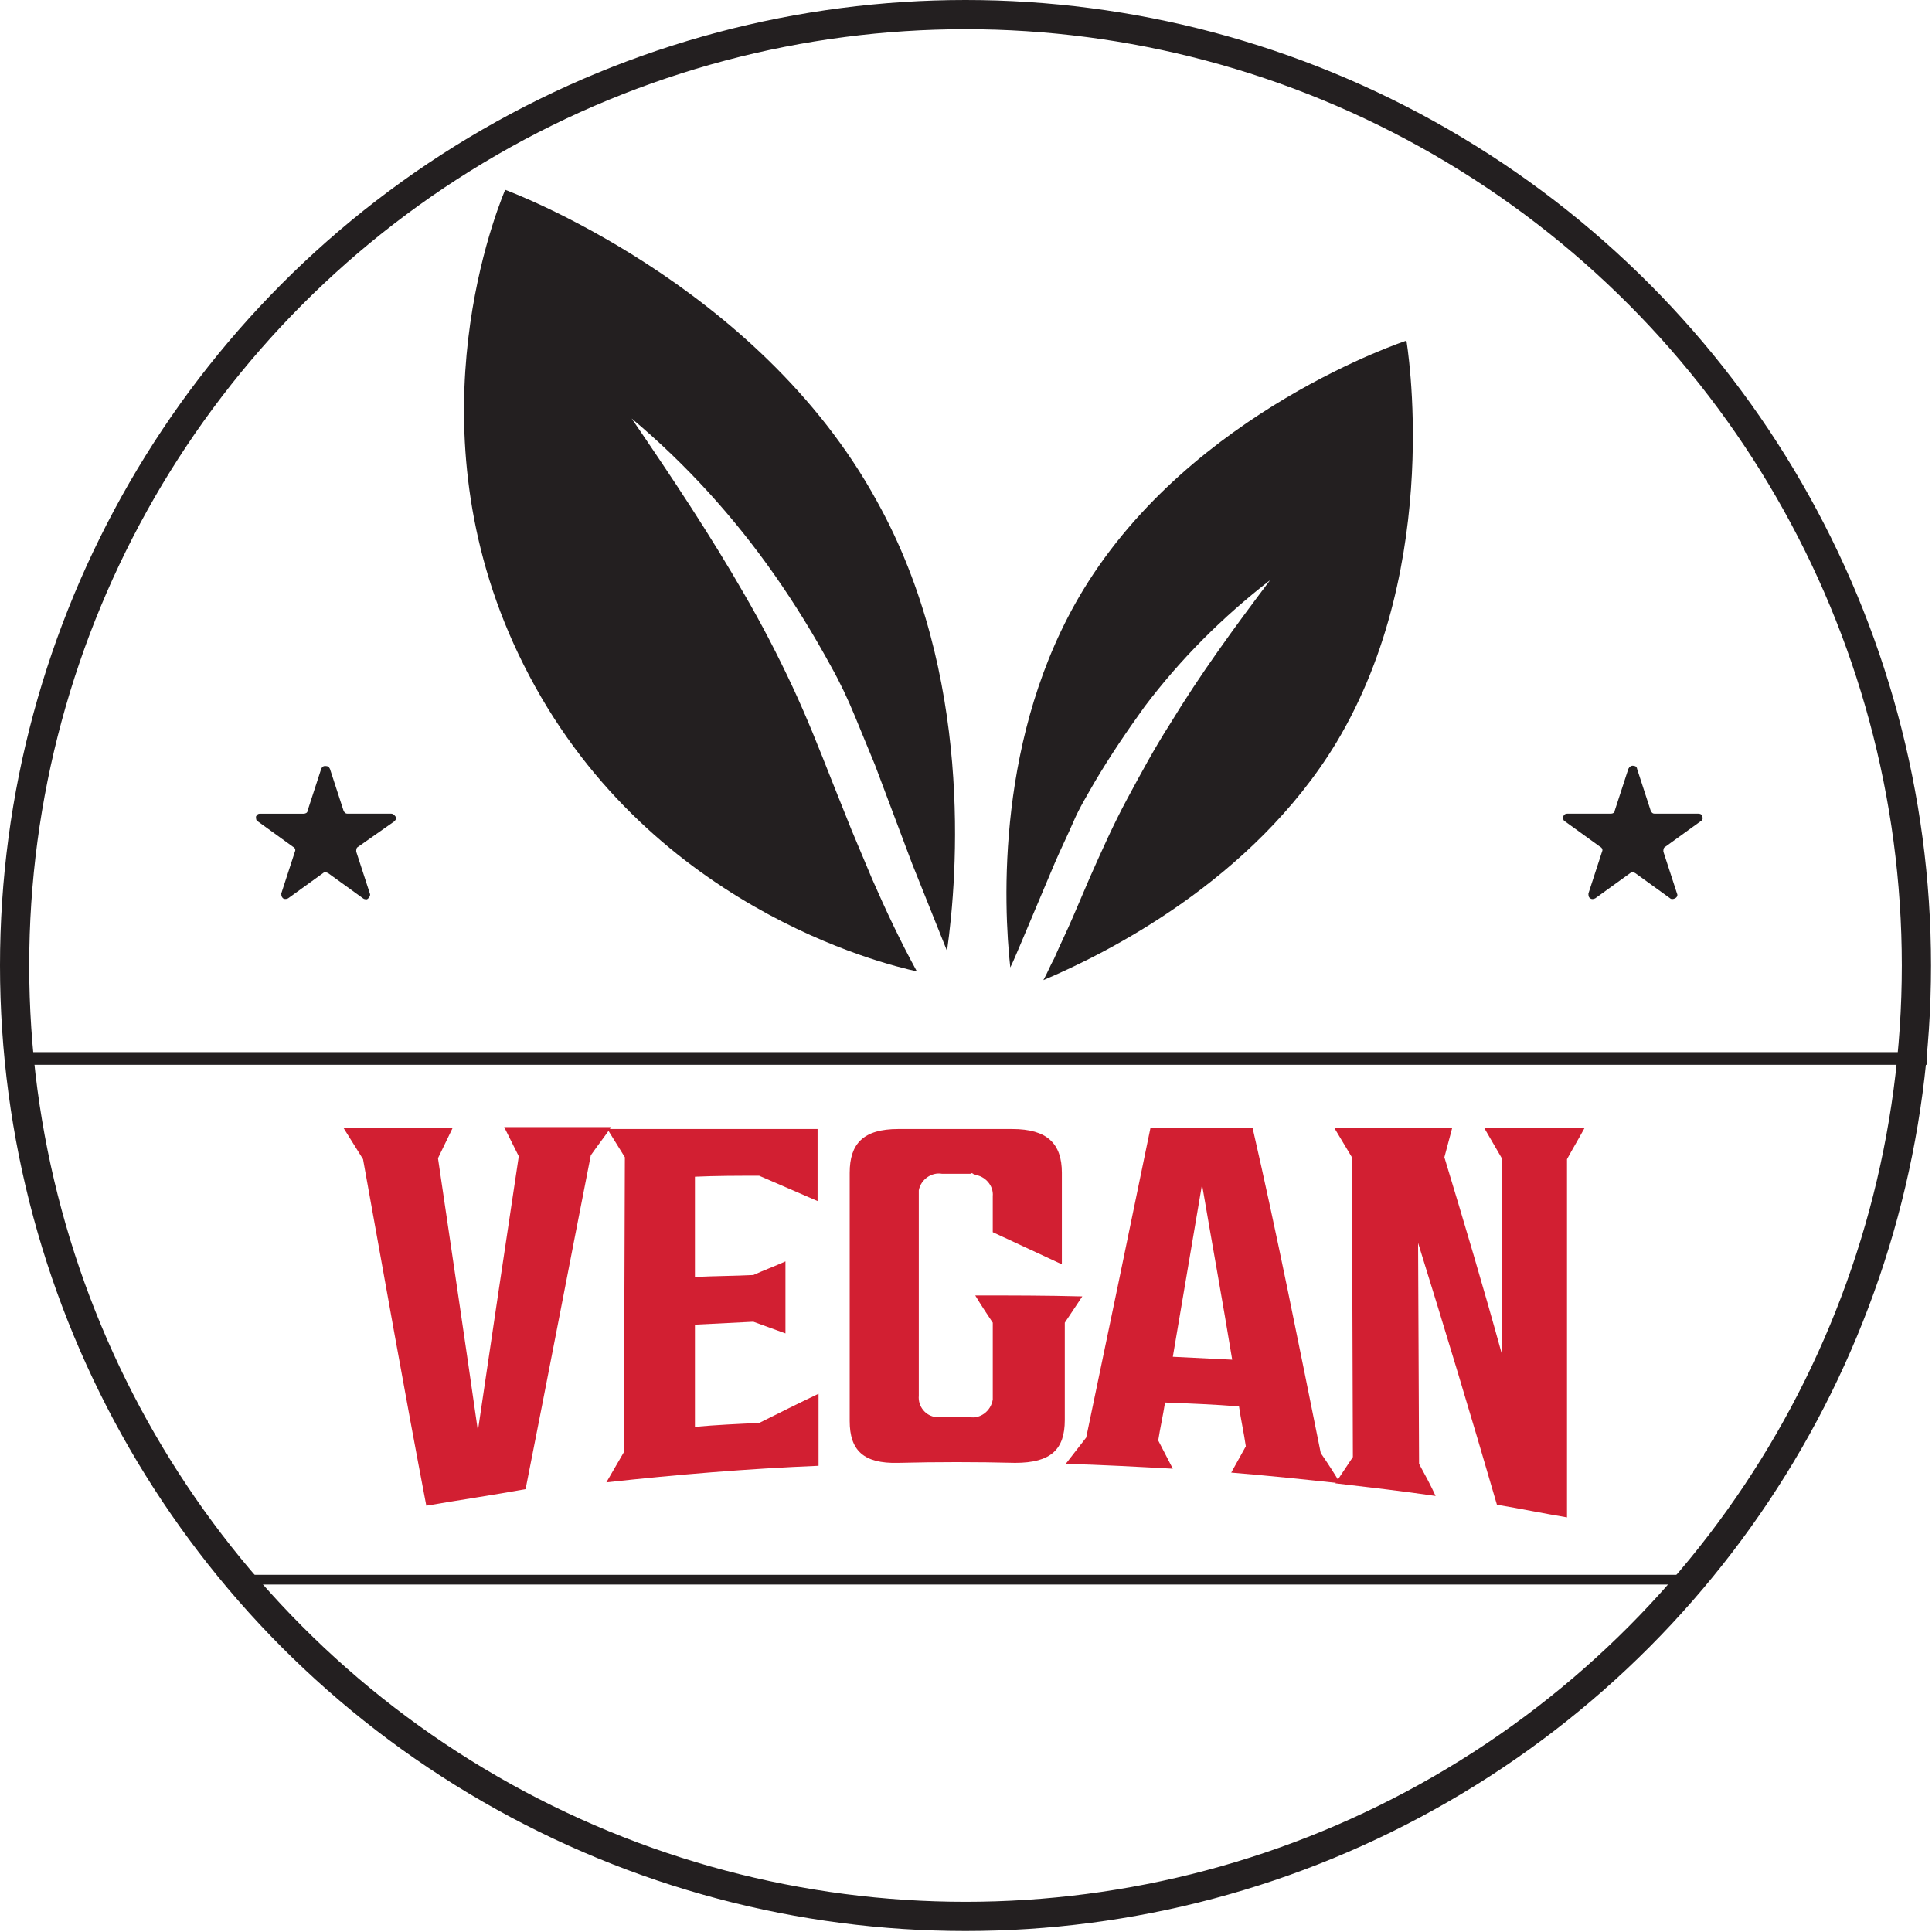
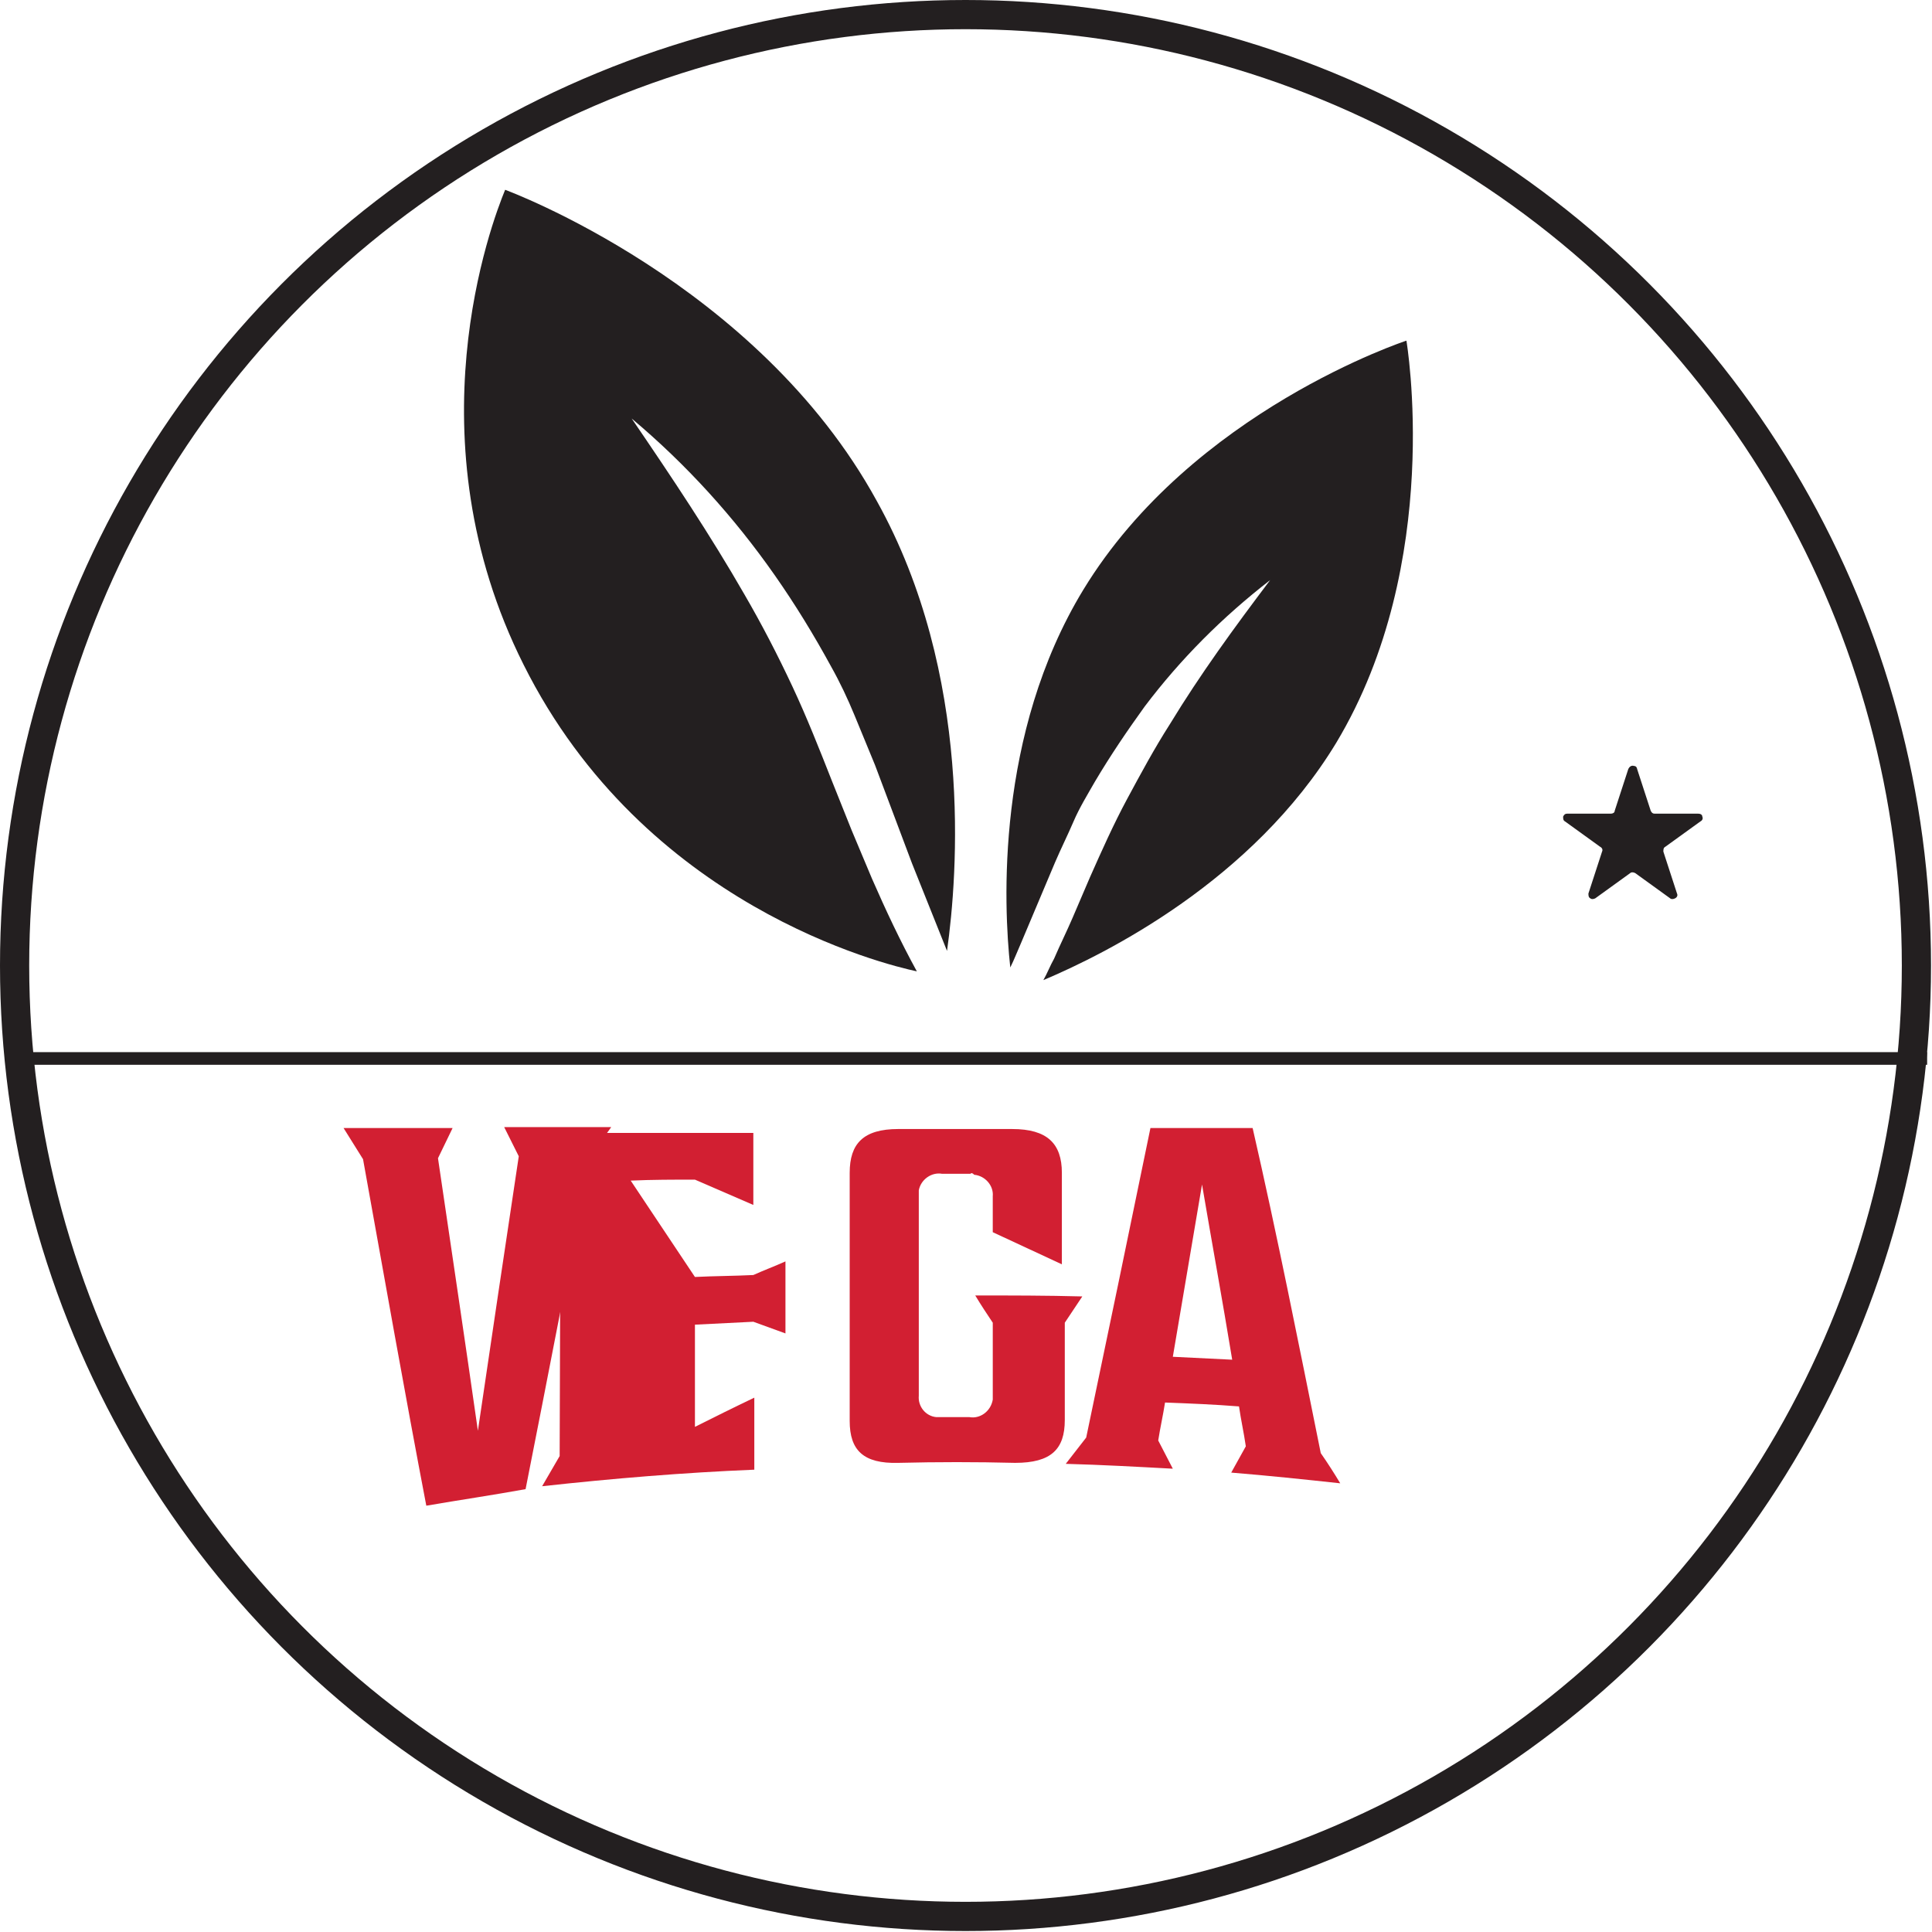
<svg xmlns="http://www.w3.org/2000/svg" version="1.1" id="Layer_1" x="0px" y="0px" viewBox="0 0 198.5 198.5" style="enable-background:new 0 0 198.5 198.5;" xml:space="preserve">
  <style type="text/css">
	.st0{fill:#231F20;}
	.st1{fill-rule:evenodd;clip-rule:evenodd;fill:#231F20;}
	.st2{fill:none;stroke:#231F20;stroke-width:3;stroke-miterlimit:10;}
	.st3{fill:#D21F32;}
</style>
  <g id="Layer_2_1_">
    <g id="Layer_1-2">
      <rect x="2.8" y="108.1" class="st0" width="195.2" height="1.3" />
-       <rect x="24.4" y="161.8" class="st0" width="150.6" height="1" />
-       <path class="st1" d="M33.9,79l1.4,4.3c0.1,0.2,0.2,0.3,0.4,0.3h4.5c0.2,0,0.4,0.2,0.5,0.4c0,0.2-0.1,0.3-0.2,0.4L36.8,87    c-0.2,0.1-0.2,0.3-0.2,0.5l1.4,4.3c0.1,0.2-0.1,0.5-0.3,0.6c-0.1,0-0.3,0-0.4-0.1l-3.6-2.6c-0.2-0.1-0.4-0.1-0.5,0l-3.6,2.6    c-0.2,0.1-0.5,0.1-0.6-0.1c-0.1-0.1-0.1-0.3-0.1-0.4l1.4-4.3c0.1-0.2,0-0.4-0.2-0.5l-3.6-2.6c-0.2-0.1-0.2-0.3-0.2-0.5    c0.1-0.2,0.2-0.3,0.4-0.3h4.5c0.2,0,0.4-0.1,0.4-0.3L33,79c0.1-0.2,0.2-0.3,0.4-0.3C33.7,78.7,33.8,78.8,33.9,79" />
      <path class="st1" d="M168.2,79l1.4,4.3c0.1,0.2,0.2,0.3,0.4,0.3h4.5c0.2,0,0.4,0.1,0.4,0.3c0.1,0.2,0,0.4-0.2,0.5l-3.6,2.6    c-0.2,0.1-0.2,0.3-0.2,0.5l1.4,4.3c0.1,0.2,0,0.4-0.2,0.5c-0.2,0.1-0.4,0.1-0.5,0l-3.6-2.6c-0.2-0.1-0.4-0.1-0.5,0l-3.6,2.6    c-0.2,0.1-0.4,0.1-0.5,0c-0.2-0.1-0.2-0.3-0.2-0.5l1.4-4.3c0.1-0.2,0-0.4-0.2-0.5l-3.6-2.6c-0.2-0.1-0.2-0.3-0.2-0.5    c0.1-0.2,0.2-0.3,0.4-0.3h4.5c0.2,0,0.4-0.1,0.4-0.3l1.4-4.3c0.1-0.2,0.3-0.4,0.6-0.3C168.1,78.7,168.2,78.9,168.2,79" />
      <circle class="st2" cx="99.2" cy="99.2" r="97.7" />
      <path class="st3" d="M43.8,154.7c-2.2-11.5-4.3-23.4-6.5-35.6l-2-3.2h11.2c-0.5,1-1,2.1-1.5,3.1c1.4,9.5,2.8,18.9,4.1,28    c1.4-9.5,2.8-18.9,4.2-28.2c-0.5-1-1-2-1.5-3h11c-0.7,1-1.4,1.9-2.1,2.9c-2.2,11.2-4.4,22.7-6.7,34.3    C50.7,153.6,47.3,154.1,43.8,154.7z" />
-       <path class="st3" d="M71.4,131.2c2-0.1,4-0.1,6-0.2c1.1-0.5,2.2-0.9,3.3-1.4v7.4l-3.3-1.2l-6,0.3v10.5c2.2-0.2,4.4-0.3,6.6-0.4    c2-1,4-2,6.1-3c0,2.5,0,4.9,0,7.4c-7.3,0.3-14.5,0.9-21.8,1.7l1.8-3.1l0.1-30.3l-1.8-2.9h21.6c0,2.5,0,4.9,0,7.4l-6-2.6    c-2.2,0-4.4,0-6.6,0.1L71.4,131.2z" />
+       <path class="st3" d="M71.4,131.2c2-0.1,4-0.1,6-0.2c1.1-0.5,2.2-0.9,3.3-1.4v7.4l-3.3-1.2l-6,0.3v10.5c2-1,4-2,6.1-3c0,2.5,0,4.9,0,7.4c-7.3,0.3-14.5,0.9-21.8,1.7l1.8-3.1l0.1-30.3l-1.8-2.9h21.6c0,2.5,0,4.9,0,7.4l-6-2.6    c-2.2,0-4.4,0-6.6,0.1L71.4,131.2z" />
      <path class="st3" d="M99.7,120.6h-2.9c-1.1-0.2-2.2,0.6-2.4,1.7c0,0.2,0,0.3,0,0.5c0,6.9,0,13.7,0,20.6c-0.1,1.1,0.7,2.1,1.8,2.2    c0.2,0,0.4,0,0.6,0h2.8c1.1,0.2,2.2-0.6,2.4-1.8c0-0.1,0-0.3,0-0.4v-7.5c-0.6-0.9-1.2-1.8-1.8-2.8c3.7,0,7.3,0,11,0.1l-1.8,2.7    c0,3.3,0,6.7,0,10c0,3-1.4,4.4-5.1,4.4c-4-0.1-8-0.1-12,0c-3.6,0.1-5-1.3-5-4.3c0-8.5,0-17,0-25.5c0-3,1.4-4.5,5-4.5H104    c3.6,0,5.1,1.5,5.1,4.5s0,6.3,0,9.4c-2.4-1.1-4.7-2.2-7.1-3.3v-3.7c0.1-1.1-0.8-2.1-1.9-2.2C99.9,120.5,99.8,120.5,99.7,120.6z" />
      <path class="st3" d="M135.7,149.3c0.7,1,1.4,2.1,2,3.1c-3.7-0.4-7.5-0.8-11.2-1.1l1.5-2.7c-0.2-1.4-0.5-2.7-0.7-4.1    c-2.5-0.2-5-0.3-7.6-0.4c-0.2,1.3-0.5,2.6-0.7,3.9c0.5,1,1,1.9,1.5,2.9c-3.7-0.2-7.3-0.4-11-0.5l2.1-2.7    c2.2-10.5,4.4-21.1,6.6-31.8h10.5C131.2,126.8,133.4,137.9,135.7,149.3z M120.5,139.4c2,0.1,4.1,0.2,6.1,0.3    c-1-6.1-2.1-12.1-3.1-18C122.5,127.6,121.5,133.5,120.5,139.4L120.5,139.4z" />
-       <path class="st3" d="M137.1,115.9h12.1l-0.8,3c2,6.6,4,13.3,5.9,20.2V119l-1.8-3.1h10.3c-0.6,1.1-1.2,2.1-1.8,3.2    c0,12.3,0,24.5,0,36.8c-2.4-0.4-4.8-0.9-7.2-1.3c-2.7-9.3-5.4-18.2-8.1-26.9l0.1,22.7c0.6,1.1,1.2,2.2,1.7,3.3    c-3.4-0.5-6.9-0.9-10.3-1.3l1.8-2.7l-0.1-30.8L137.1,115.9z" />
      <path class="st0" d="M51.9,19.5c-1.4,3.4-9.8,25.5,1.9,48.8c12.4,24.8,37.1,30.8,40.4,31.5c-1.7-3.1-3.2-6.3-4.6-9.5    c-0.7-1.7-1.4-3.3-2.1-5l-2-5c-1.3-3.3-2.6-6.6-4.1-9.8s-3.1-6.3-4.9-9.4C73,55,69,49,64.9,43c5.6,4.7,10.5,10.1,14.7,16.1    c2.1,3,4,6.1,5.8,9.4c0.9,1.6,1.7,3.3,2.4,5s1.4,3.4,2.1,5.1l3.8,10.1c1.2,3,2.4,6,3.6,9c1.1-7.8,2.7-28.4-7.2-46.2    C77.8,29,51.9,19.5,51.9,19.5z" />
      <path class="st0" d="M111.3,60.6c-9,14.8-8.2,32.4-7.5,38.8c0.4-0.8,0.7-1.6,1.1-2.5l3.5-8.3c0.6-1.4,1.3-2.8,1.9-4.2    s1.4-2.7,2.2-4.1c1.6-2.7,3.3-5.2,5.1-7.7c3.7-4.9,8-9.2,12.9-13c-3.7,4.9-7.2,9.7-10.3,14.8c-1.6,2.5-3,5.1-4.4,7.7    c-1.4,2.6-2.6,5.3-3.8,8l-1.8,4.2c-0.6,1.4-1.3,2.8-1.9,4.2c-0.4,0.7-0.7,1.5-1.1,2.2c6.4-2.7,21.5-10.2,30.1-24.4    c11.1-18.5,7.2-41.3,7.2-41.3S122.5,42.2,111.3,60.6z" />
    </g>
  </g>
</svg>